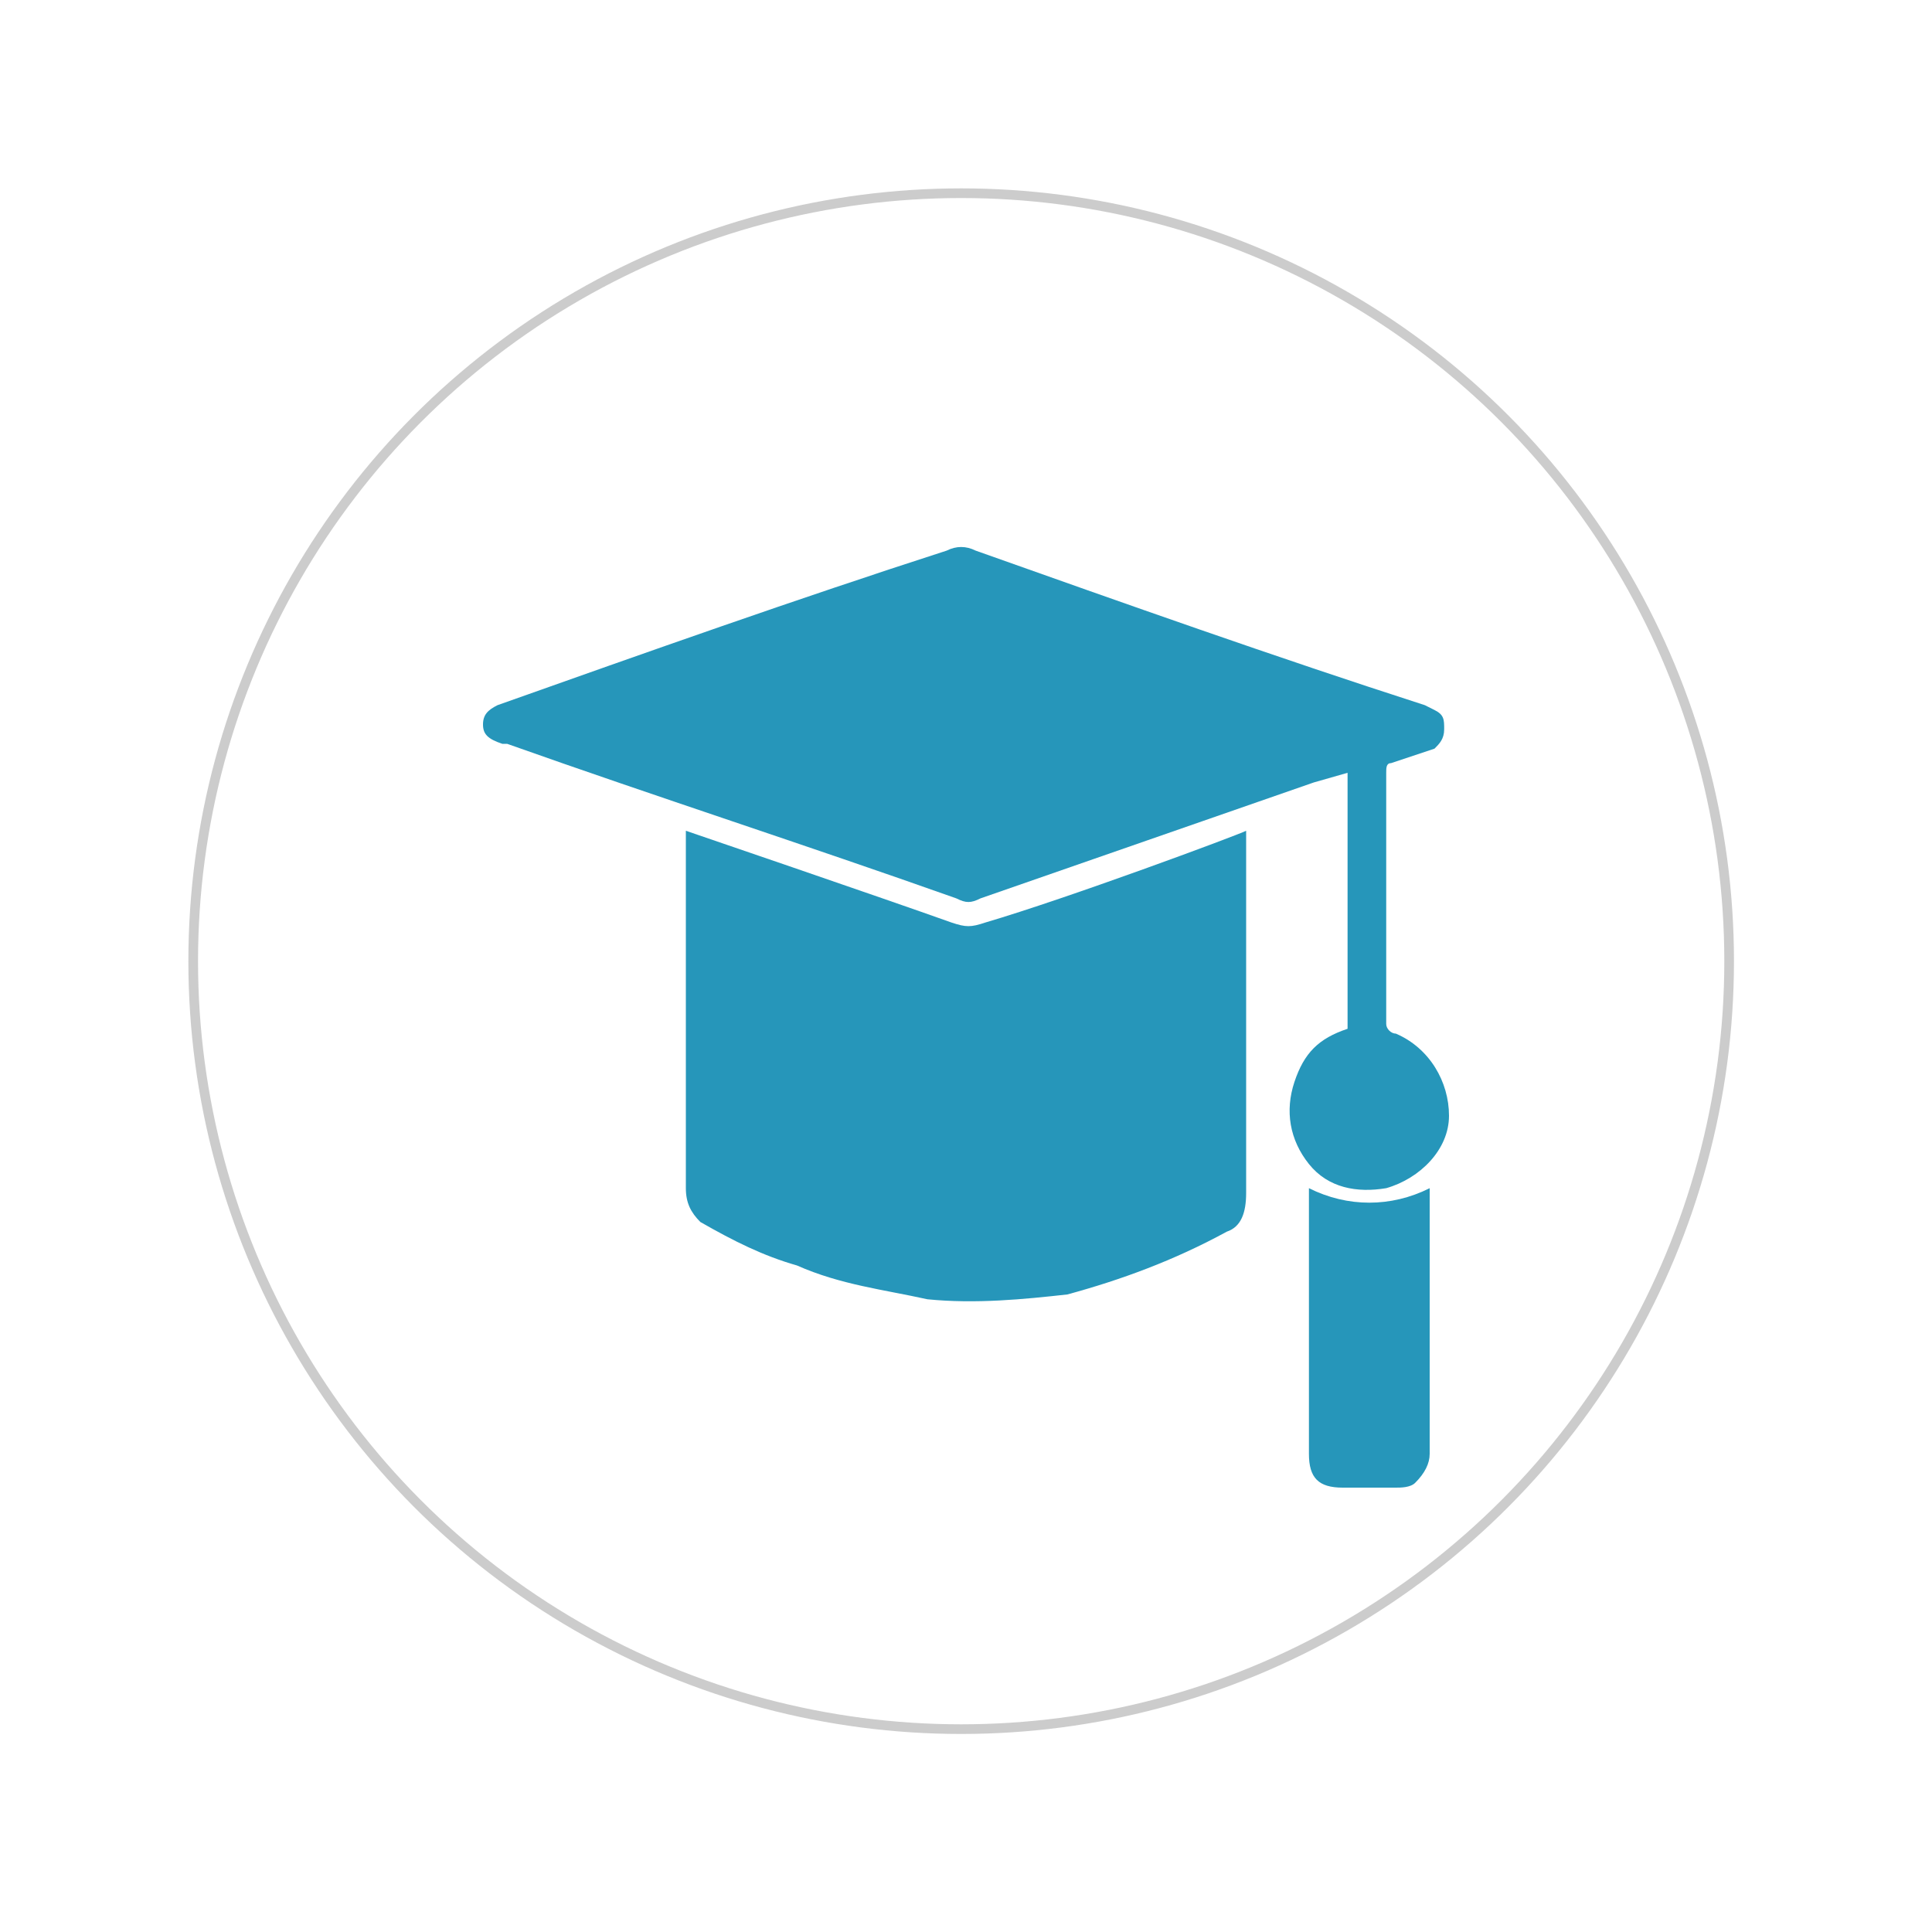
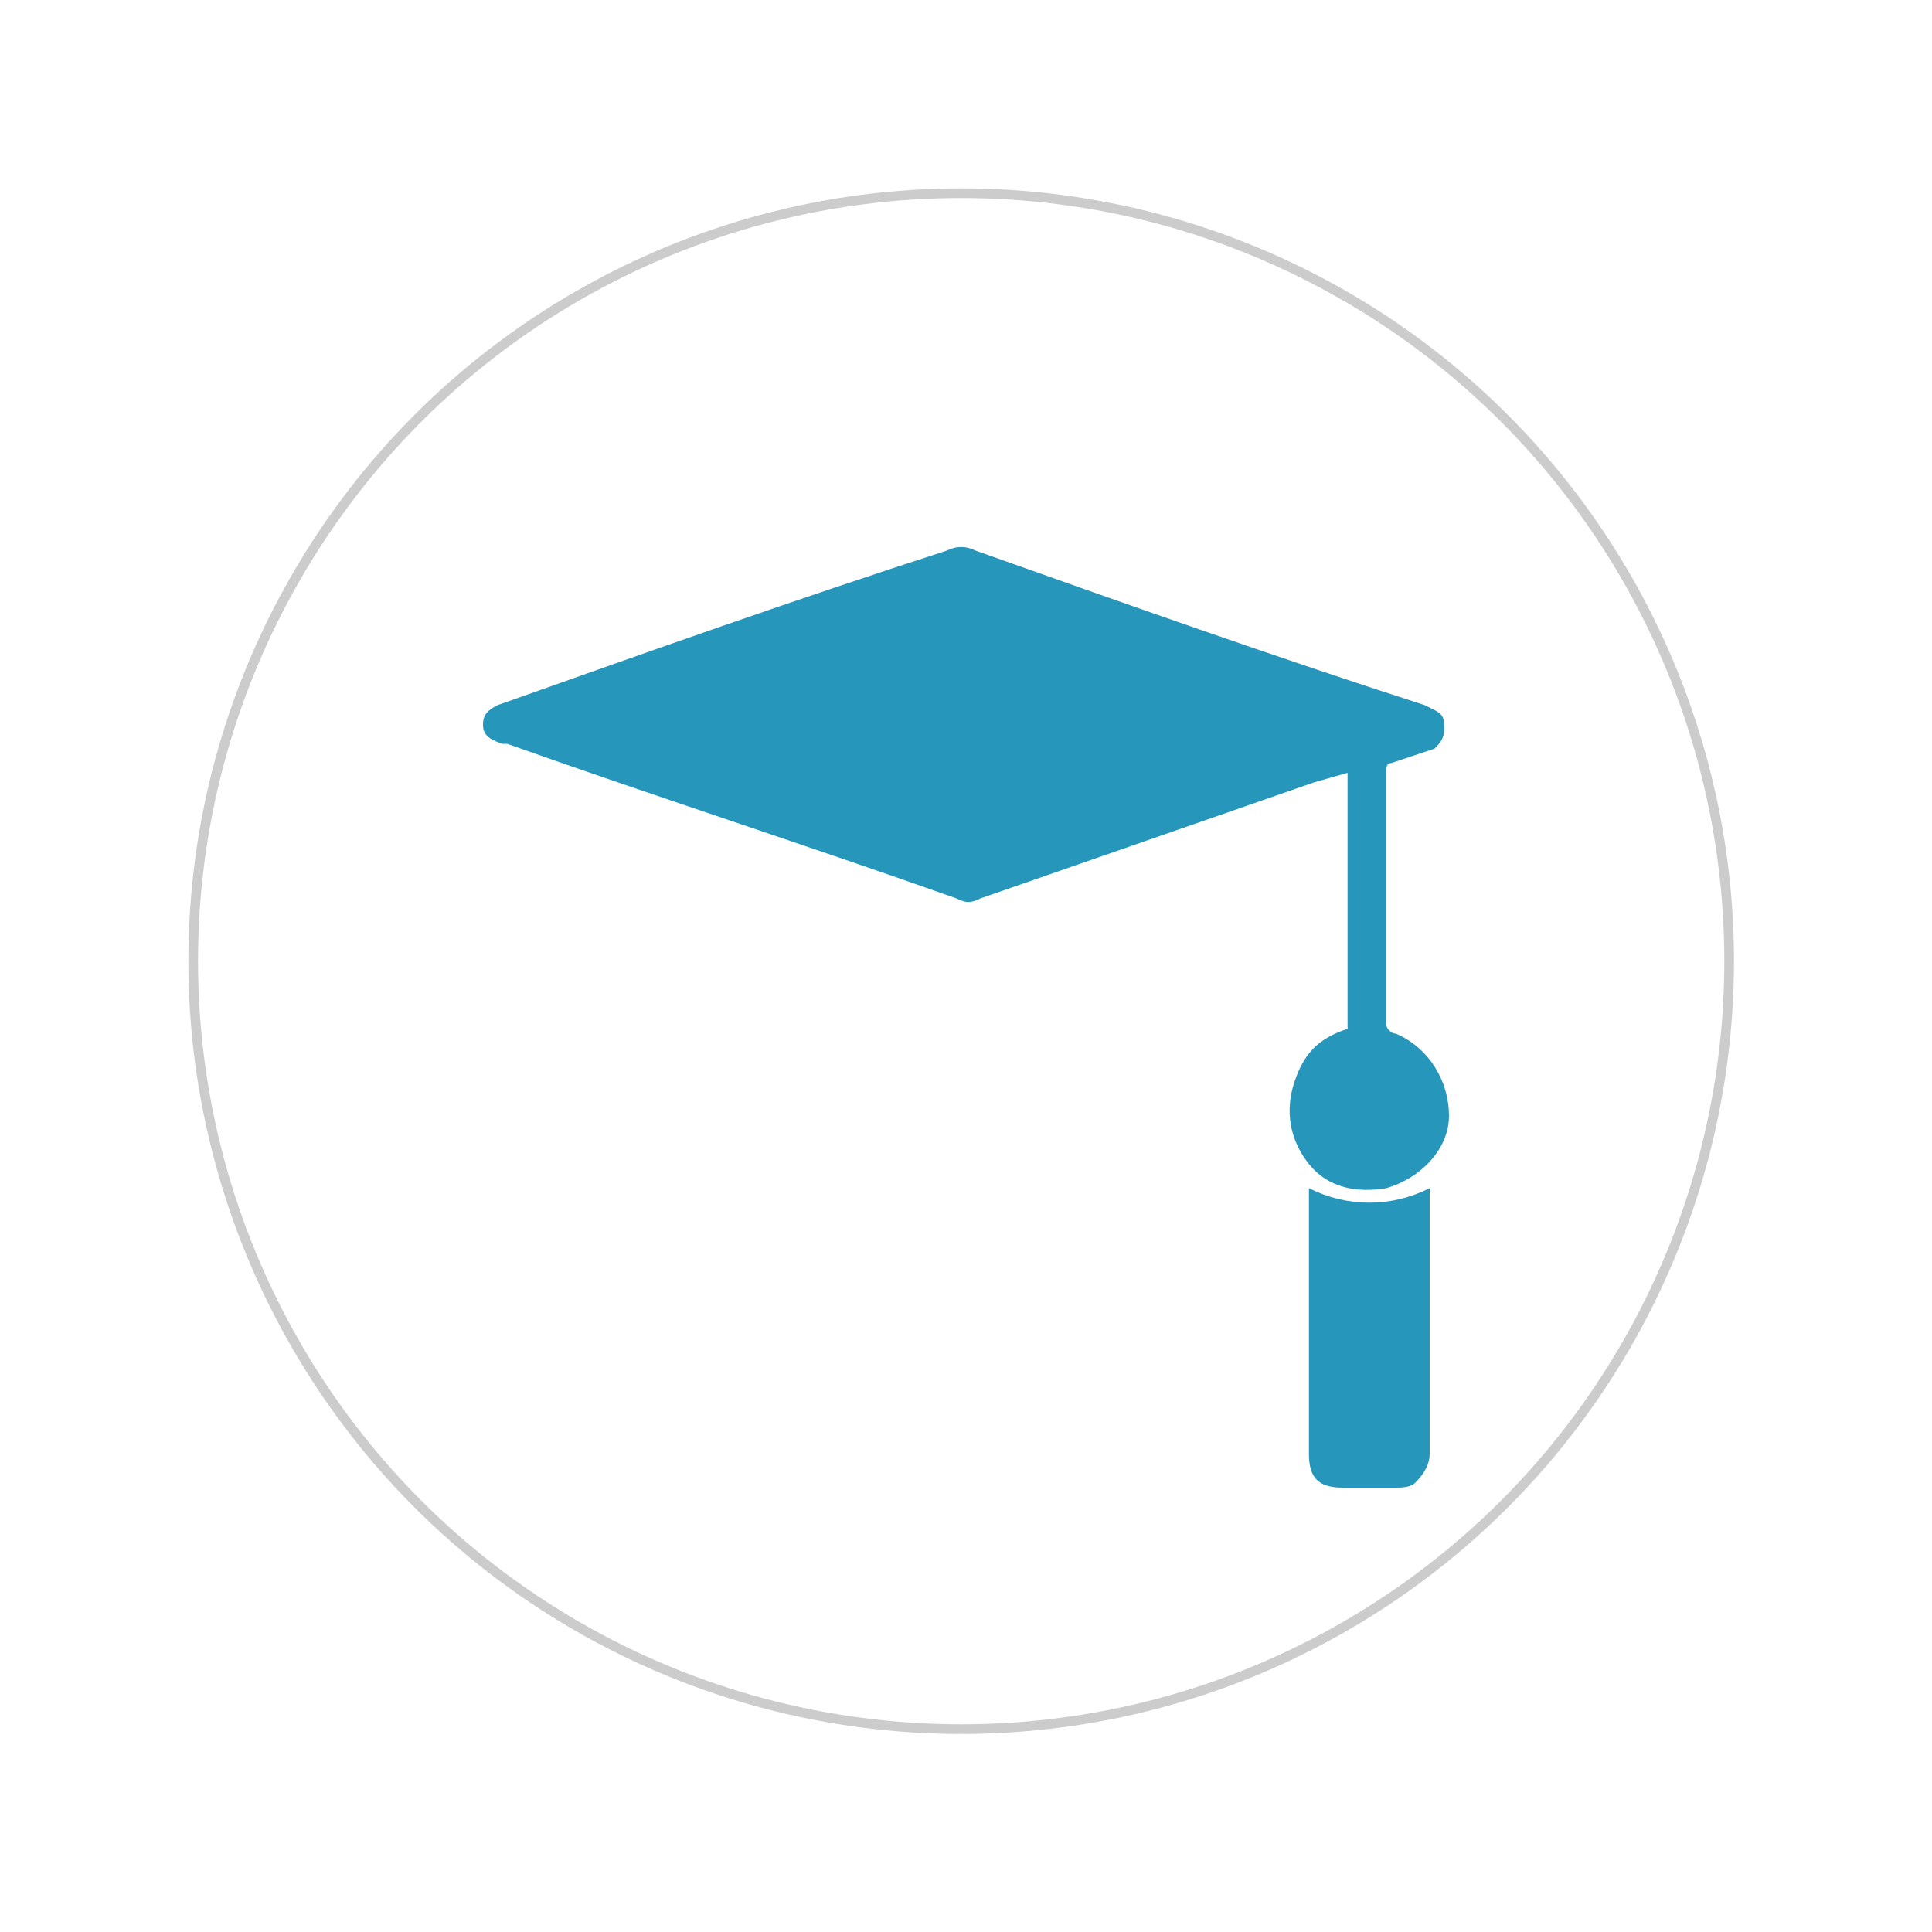
<svg xmlns="http://www.w3.org/2000/svg" version="1.1" id="Ebene_1" x="0px" y="0px" viewBox="0 0 40 40" style="enable-background:new 0 0 40 40;" xml:space="preserve">
  <style type="text/css">
	.st0{fill:none;stroke:#CCCCCC;stroke-width:0.2;stroke-miterlimit:10;}
	.st1{fill:#2696BA;}
</style>
  <g id="Mac">
    <circle class="st0" cx="19.9" cy="19.9" r="15.9" />
  </g>
  <g>
-     <path class="st1" d="M14.2,17.2c0,0.1,0,0.3,0,0.4c0,1.3,0,2.7,0,4c0,1.1,0,2,0,3c0,0.3,0.1,0.5,0.3,0.7c0.7,0.4,1.3,0.7,2,0.9   c0.9,0.4,1.8,0.5,2.7,0.7c1,0.1,2,0,2.9-0.1c1.1-0.3,2.2-0.7,3.3-1.3c0.3-0.1,0.4-0.4,0.4-0.8c0-2.4,0-4.8,0-7.2c0-0.1,0-0.1,0-0.3   c-0.2,0.1-3.7,1.4-5.4,1.9c-0.3,0.1-0.4,0.1-0.7,0C18.3,18.6,14.2,17.2,14.2,17.2z" />
    <path class="st1" d="M27.9,21.3c0-1.8,0-3.5,0-5.3l-0.7,0.2c-2.3,0.8-4.6,1.6-6.9,2.4c-0.2,0.1-0.3,0.1-0.5,0   c-3.1-1.1-6.2-2.1-9.3-3.2h-0.1C10.1,15.3,10,15.2,10,15s0.1-0.3,0.3-0.4c3.1-1.1,6.2-2.2,9.3-3.2c0.2-0.1,0.4-0.1,0.6,0   c3.1,1.1,6.2,2.2,9.3,3.2l0.2,0.1c0.2,0.1,0.2,0.2,0.2,0.4s-0.1,0.3-0.2,0.4c-0.3,0.1-0.6,0.2-0.9,0.3c-0.1,0-0.1,0.1-0.1,0.2   c0,1.7,0,3.5,0,5.2c0,0.1,0.1,0.2,0.2,0.2c0.7,0.3,1.1,1,1.1,1.7s-0.6,1.3-1.3,1.5c-0.6,0.1-1.2,0-1.6-0.5s-0.5-1.1-0.3-1.7   C27,21.8,27.3,21.5,27.9,21.3z" />
    <path class="st1" d="M27.1,24.6c0.8,0.4,1.7,0.4,2.5,0c0,0.1,0,0.1,0,0.2c0,1.8,0,3.5,0,5.3c0,0.2-0.1,0.4-0.3,0.6   c-0.1,0.1-0.3,0.1-0.4,0.1c-0.4,0-0.8,0-1.1,0c-0.5,0-0.7-0.2-0.7-0.7c0-1.7,0-3.4,0-5C27.1,24.9,27.1,24.8,27.1,24.6z" />
  </g>
</svg>